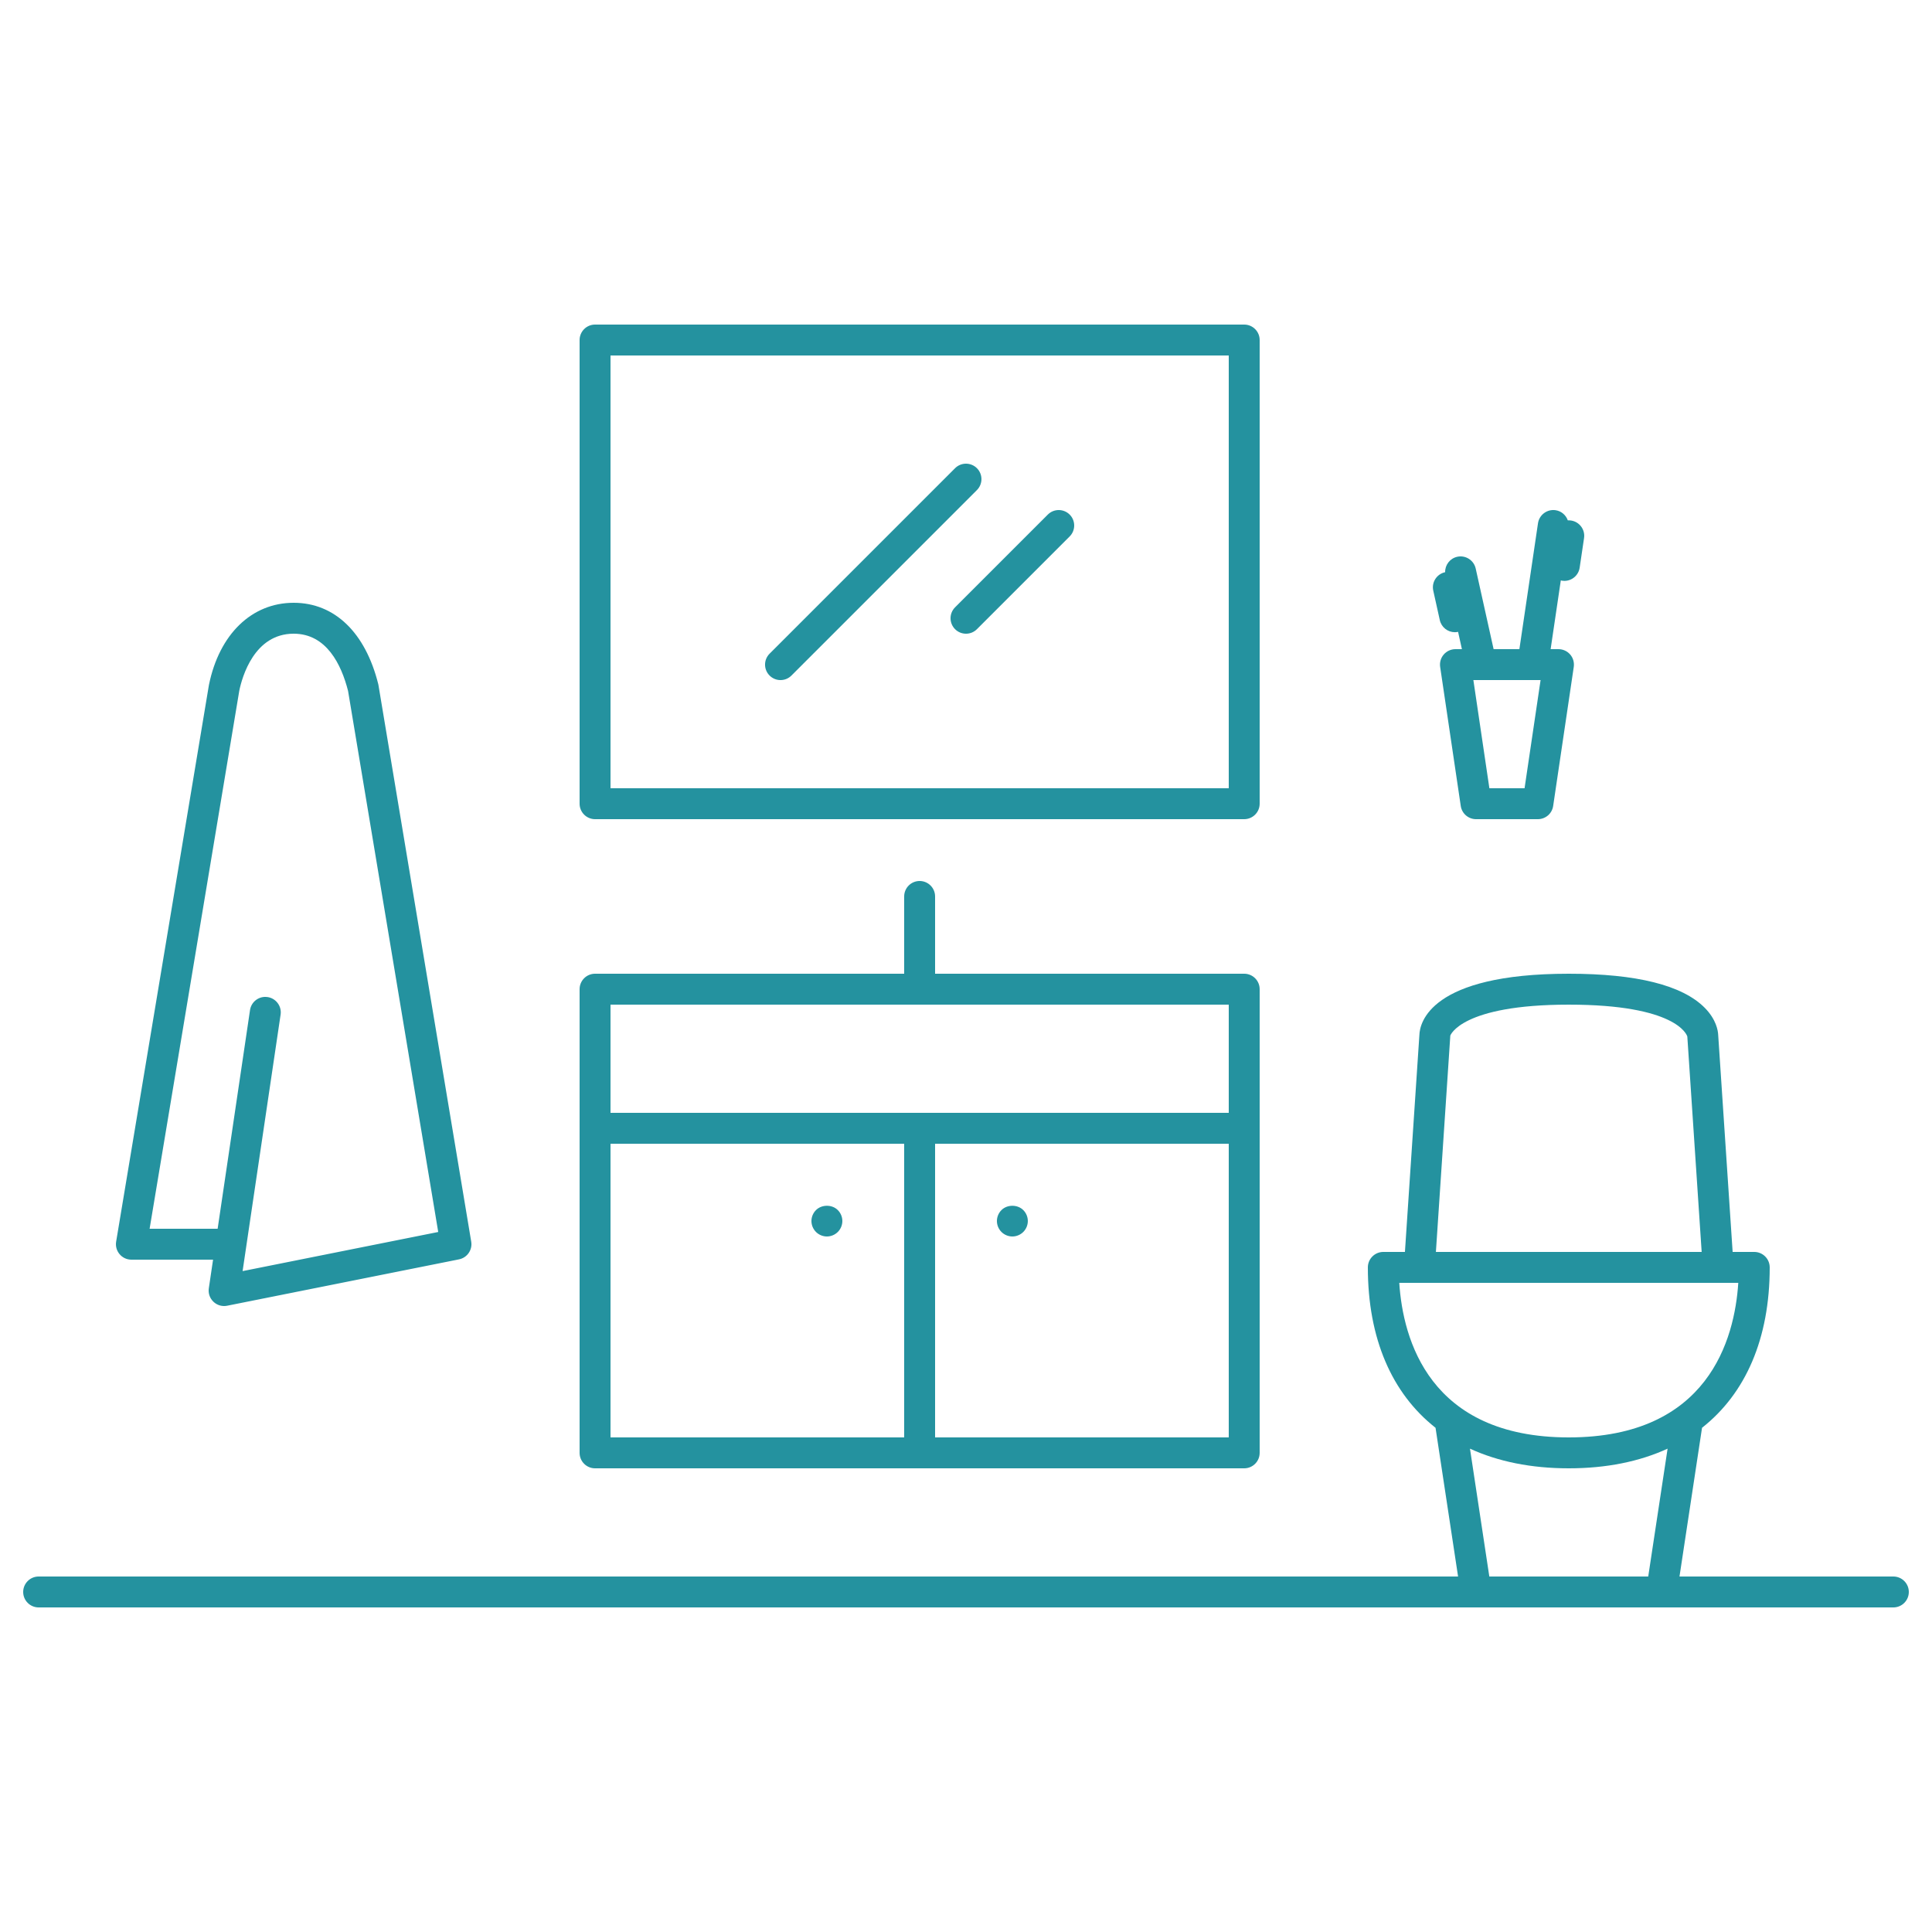
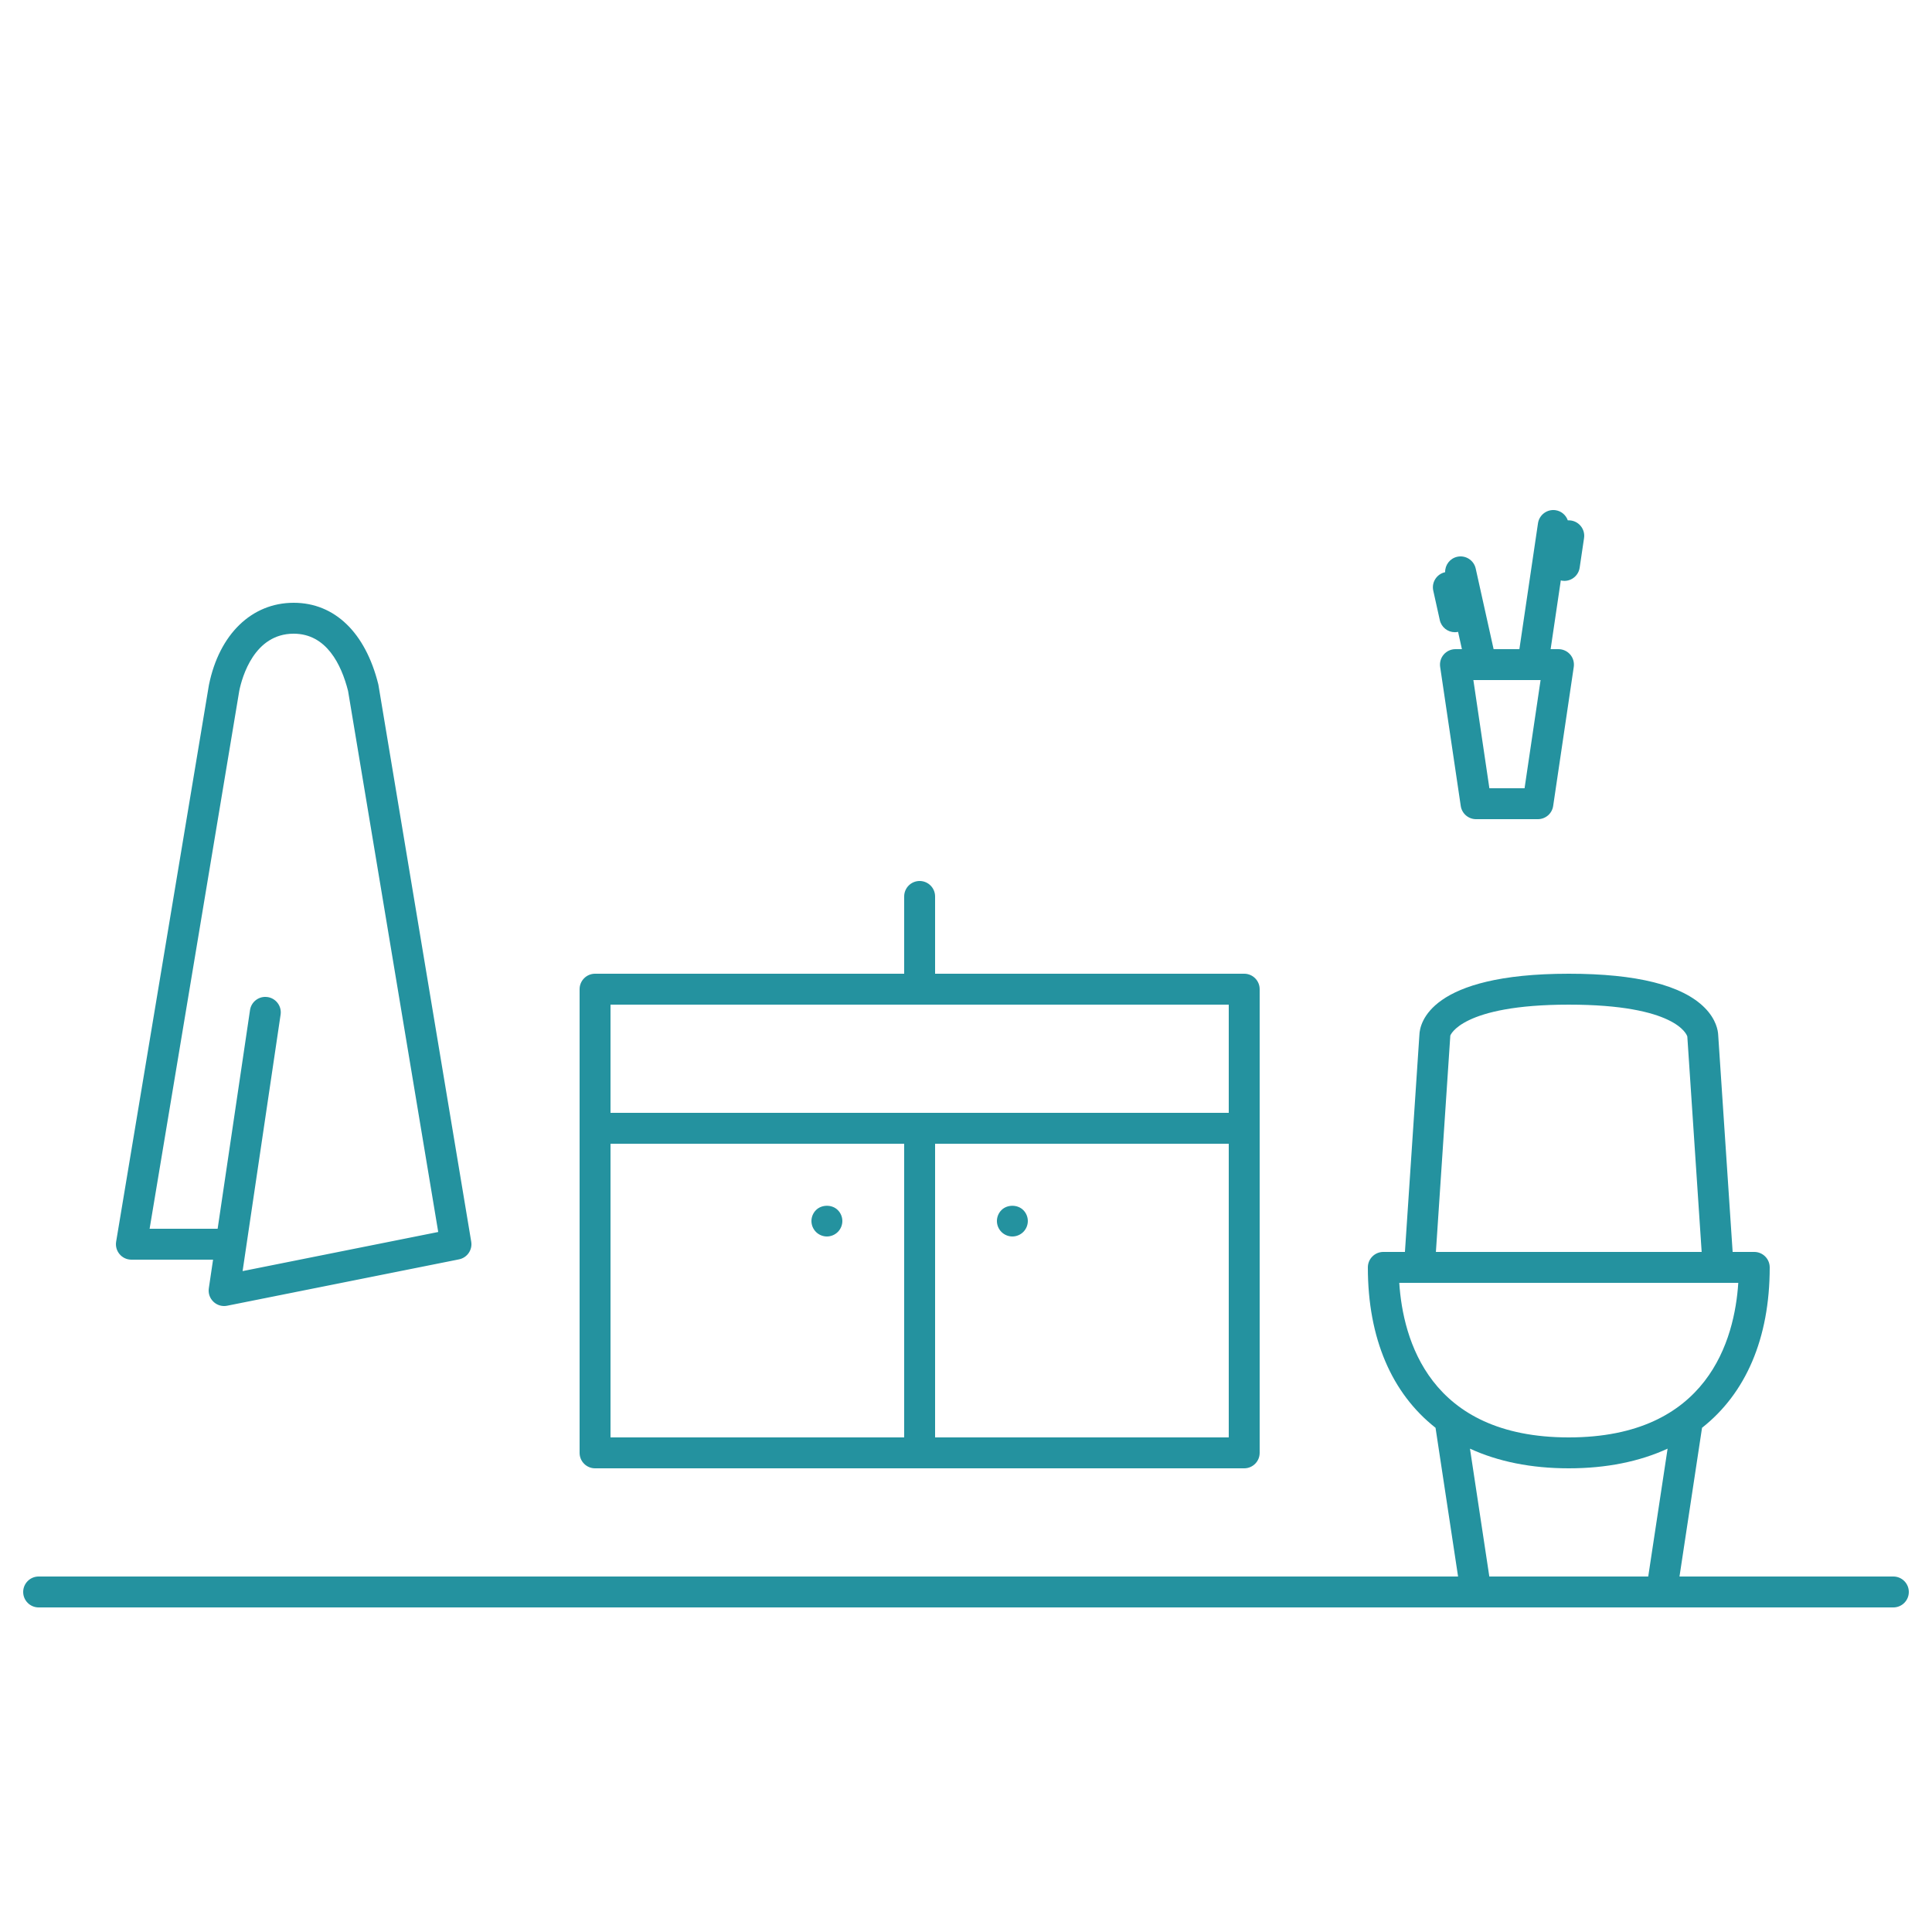
<svg xmlns="http://www.w3.org/2000/svg" version="1.1" id="Layer_1" x="0px" y="0px" width="500px" height="500px" viewBox="0 0 500 500" enable-background="new 0 0 500 500" xml:space="preserve">
  <g>
    <path fill="#24929F" d="M490,408h-55.349l5.835-38.491C451.776,360.629,458,346.416,458,328c0-2.208-1.792-4-4-4h-5.595   l-3.744-56.219c-0.048-1.003-0.464-3.92-3.477-6.965C435.387,254.965,423.547,252,406,252c-36.037,0-38.56,12.843-38.661,15.819   L363.595,324H358c-2.208,0-4,1.792-4,4c0,18.416,6.224,32.629,17.515,41.509L377.349,408H10c-2.208,0-4,1.792-4,4s1.792,4,4,4h480   c2.208,0,4-1.792,4-4S492.208,408,490,408z M375.323,268.267c0.005-0.08,0.011-0.149,0.011-0.229c0-0.08,2.832-8.037,30.667-8.037   c27.68,0,30.523,7.723,30.672,8.24c0.005,0.011,0.005,0.016,0.005,0.027L440.389,324h-68.779L375.323,268.267z M362.128,332h87.739   c-0.944,14.56-7.76,40-43.872,40S363.072,346.56,362.128,332z M380.427,374.912C387.659,378.24,396.235,380,406,380   s18.336-1.76,25.573-5.088L426.56,408h-41.125L380.427,374.912z" />
    <path fill="#24929F" d="M34,326h21.141l-1.099,7.419c-0.192,1.285,0.256,2.581,1.205,3.477C56,337.616,56.987,338,58.005,338   c0.261,0,0.523-0.027,0.784-0.08l60-12c2.117-0.421,3.52-2.453,3.163-4.576l-24-144c-0.016-0.107-0.037-0.213-0.064-0.315   C94.549,163.664,86.571,156,76.005,156c-10.853,0-19.248,8.123-21.92,21.2c-0.011,0.048-0.016,0.096-0.027,0.144l-24,144   c-0.192,1.157,0.133,2.341,0.891,3.237C31.707,325.483,32.821,326,34,326z M61.931,178.731C62.667,175.179,65.803,164,76,164   c8.512,0,12.352,8.021,14.08,14.816l23.333,140.021L62.784,328.96l9.835-66.379c0.325-2.181-1.189-4.219-3.371-4.544   c-0.197-0.027-0.395-0.043-0.592-0.043c-1.952,0-3.659,1.429-3.952,3.419l-8.379,56.581H38.72L61.931,178.731z" />
-     <path fill="#24929F" d="M154,212h168c2.208,0,4-1.792,4-4V88c0-2.208-1.792-4-4-4H154c-2.208,0-4,1.792-4,4v120   C150,210.208,151.792,212,154,212z M158,92h160v112H158V92z" />
-     <path fill="#24929F" d="M252.827,121.173c-1.563-1.563-4.096-1.563-5.659,0l-48,48c-1.563,1.563-1.563,4.096,0,5.659   c0.779,0.779,1.803,1.173,2.827,1.173s2.048-0.389,2.827-1.173l48-48C254.389,125.264,254.389,122.736,252.827,121.173z" />
-     <path fill="#24929F" d="M271.173,133.173l-24,24c-1.563,1.563-1.563,4.096,0,5.659c0.779,0.779,1.803,1.173,2.827,1.173   s2.048-0.389,2.827-1.173l24-24c1.563-1.563,1.563-4.096,0-5.659C275.264,131.611,272.736,131.611,271.173,133.173z" />
    <path fill="#24929F" d="M154,380h168c2.208,0,4-1.792,4-4V256c0-2.208-1.792-4-4-4h-80v-20c0-2.208-1.792-4-4-4s-4,1.792-4,4v20   h-80c-2.208,0-4,1.792-4,4v120C150,378.208,151.792,380,154,380z M158,296h76v76h-76V296z M242,372v-76h76v76H242z M318,260v28H158   v-28H318z" />
    <path fill="#24929F" d="M259.173,313.173C258.427,313.92,258,314.949,258,316s0.427,2.08,1.173,2.827S260.949,320,262,320   s2.08-0.427,2.827-1.173S266,317.051,266,316s-0.427-2.085-1.173-2.827C263.333,311.675,260.656,311.691,259.173,313.173z" />
    <path fill="#24929F" d="M216.827,313.173c-1.477-1.493-4.16-1.493-5.653,0C210.427,313.92,210,314.949,210,316   s0.427,2.08,1.173,2.827C211.92,319.573,212.949,320,214,320s2.08-0.427,2.827-1.173S218,317.051,218,316   S217.573,313.915,216.827,313.173z" />
    <path fill="#24929F" d="M372.619,160.485c0.416,1.861,2.069,3.131,3.899,3.131c0.277,0,0.555-0.032,0.832-0.091l0.992,4.475h-1.675   c-1.163,0-2.272,0.507-3.029,1.387c-0.763,0.885-1.093,2.048-0.928,3.2l5.333,36c0.293,1.963,1.973,3.413,3.957,3.413h16   c1.984,0,3.669-1.451,3.957-3.413l5.333-36c0.165-1.152-0.165-2.32-0.928-3.2c-0.757-0.88-1.867-1.387-3.029-1.387h-2.032   l2.635-17.797c0.112,0.027,0.224,0.069,0.341,0.085c0.197,0.027,0.395,0.043,0.587,0.043c1.947,0,3.659-1.429,3.952-3.419   l1.136-7.664c0.325-2.187-1.189-4.219-3.376-4.544c-0.283-0.037-0.555-0.048-0.827-0.032c-0.48-1.355-1.653-2.411-3.173-2.635   c-2.165-0.32-4.219,1.189-4.544,3.371L393.216,168h-6.672l-4.635-20.869c-0.48-2.155-2.624-3.515-4.773-3.04   c-1.899,0.421-3.179,2.123-3.136,4c-0.011,0-0.021,0-0.032,0c-2.16,0.48-3.52,2.619-3.04,4.773L372.619,160.485z M394.555,204   h-9.104l-4.144-28h2.021h0.005c0.005,0,0.005,0,0.005,0h13.328c0.005,0,0.005,0,0.011,0c0.005,0,0.005,0,0.005,0h2.021L394.555,204   z" />
  </g>
</svg>